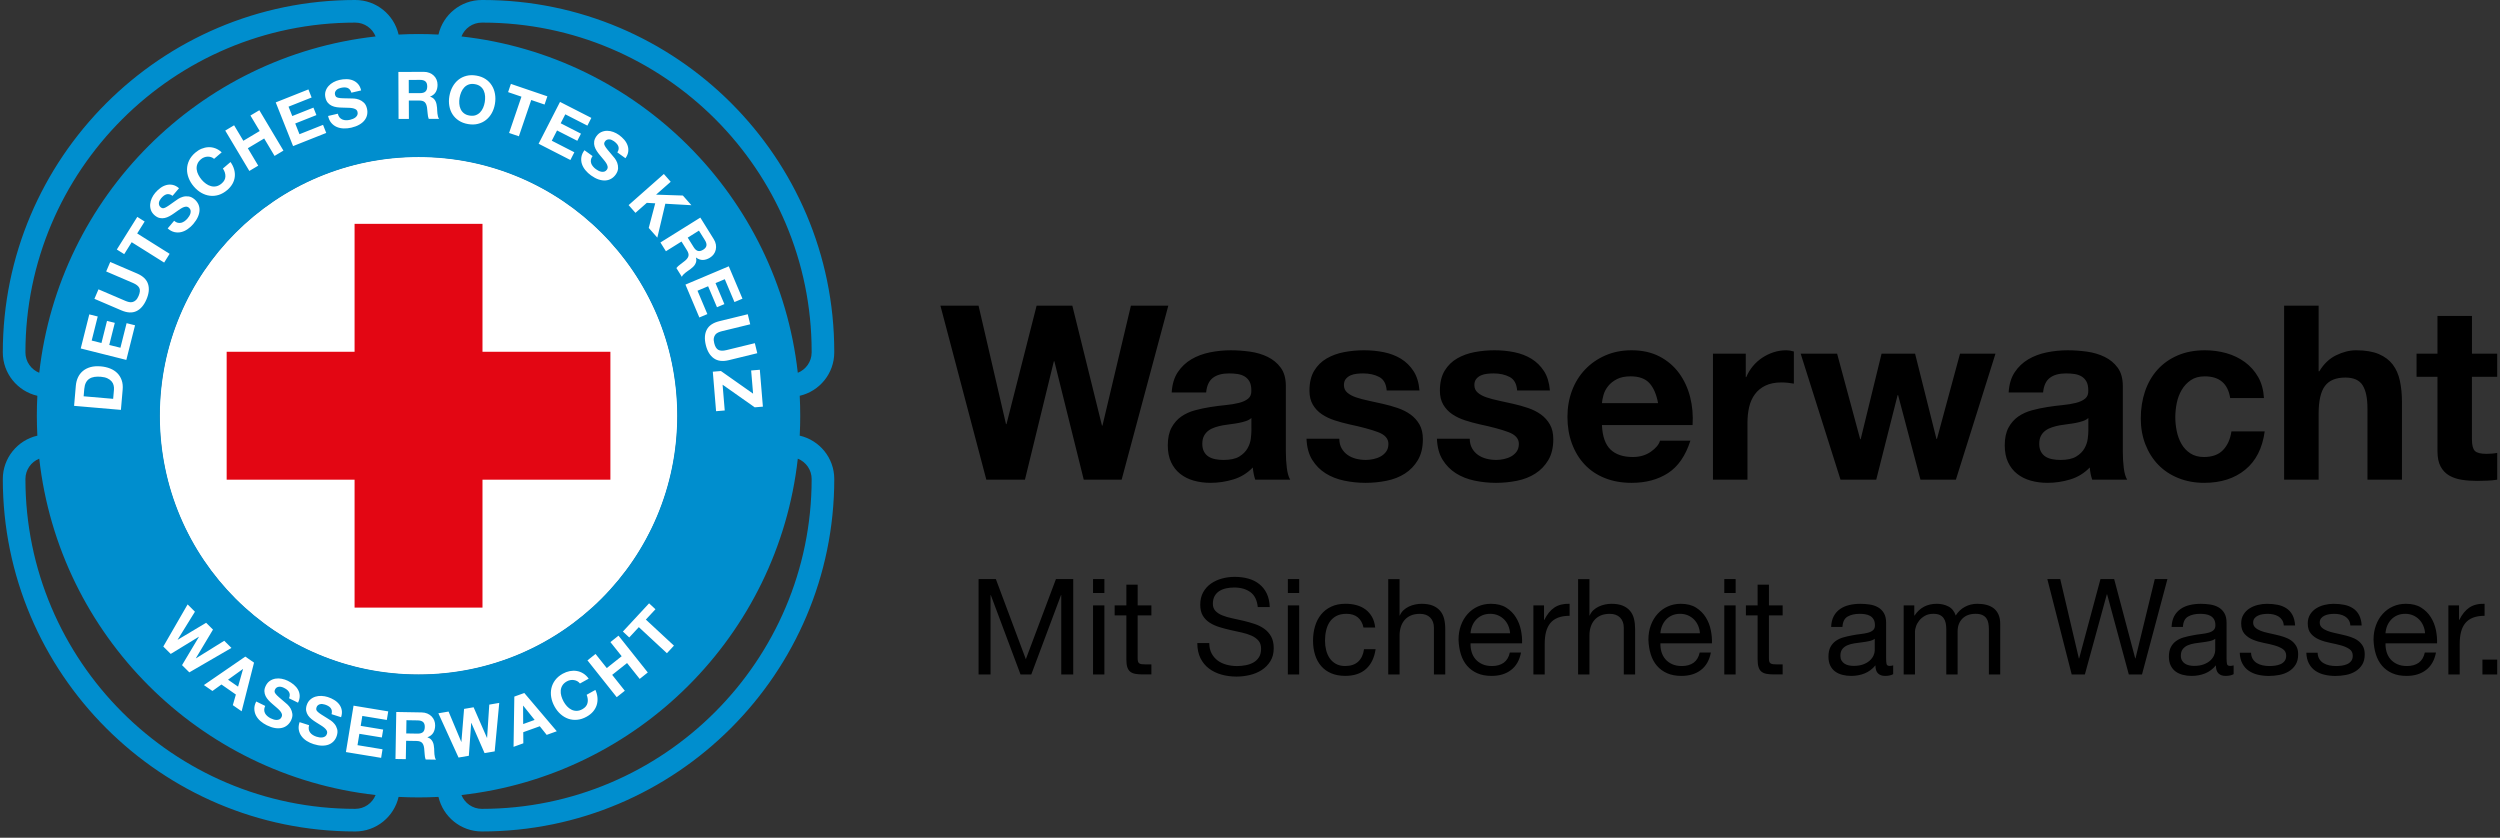
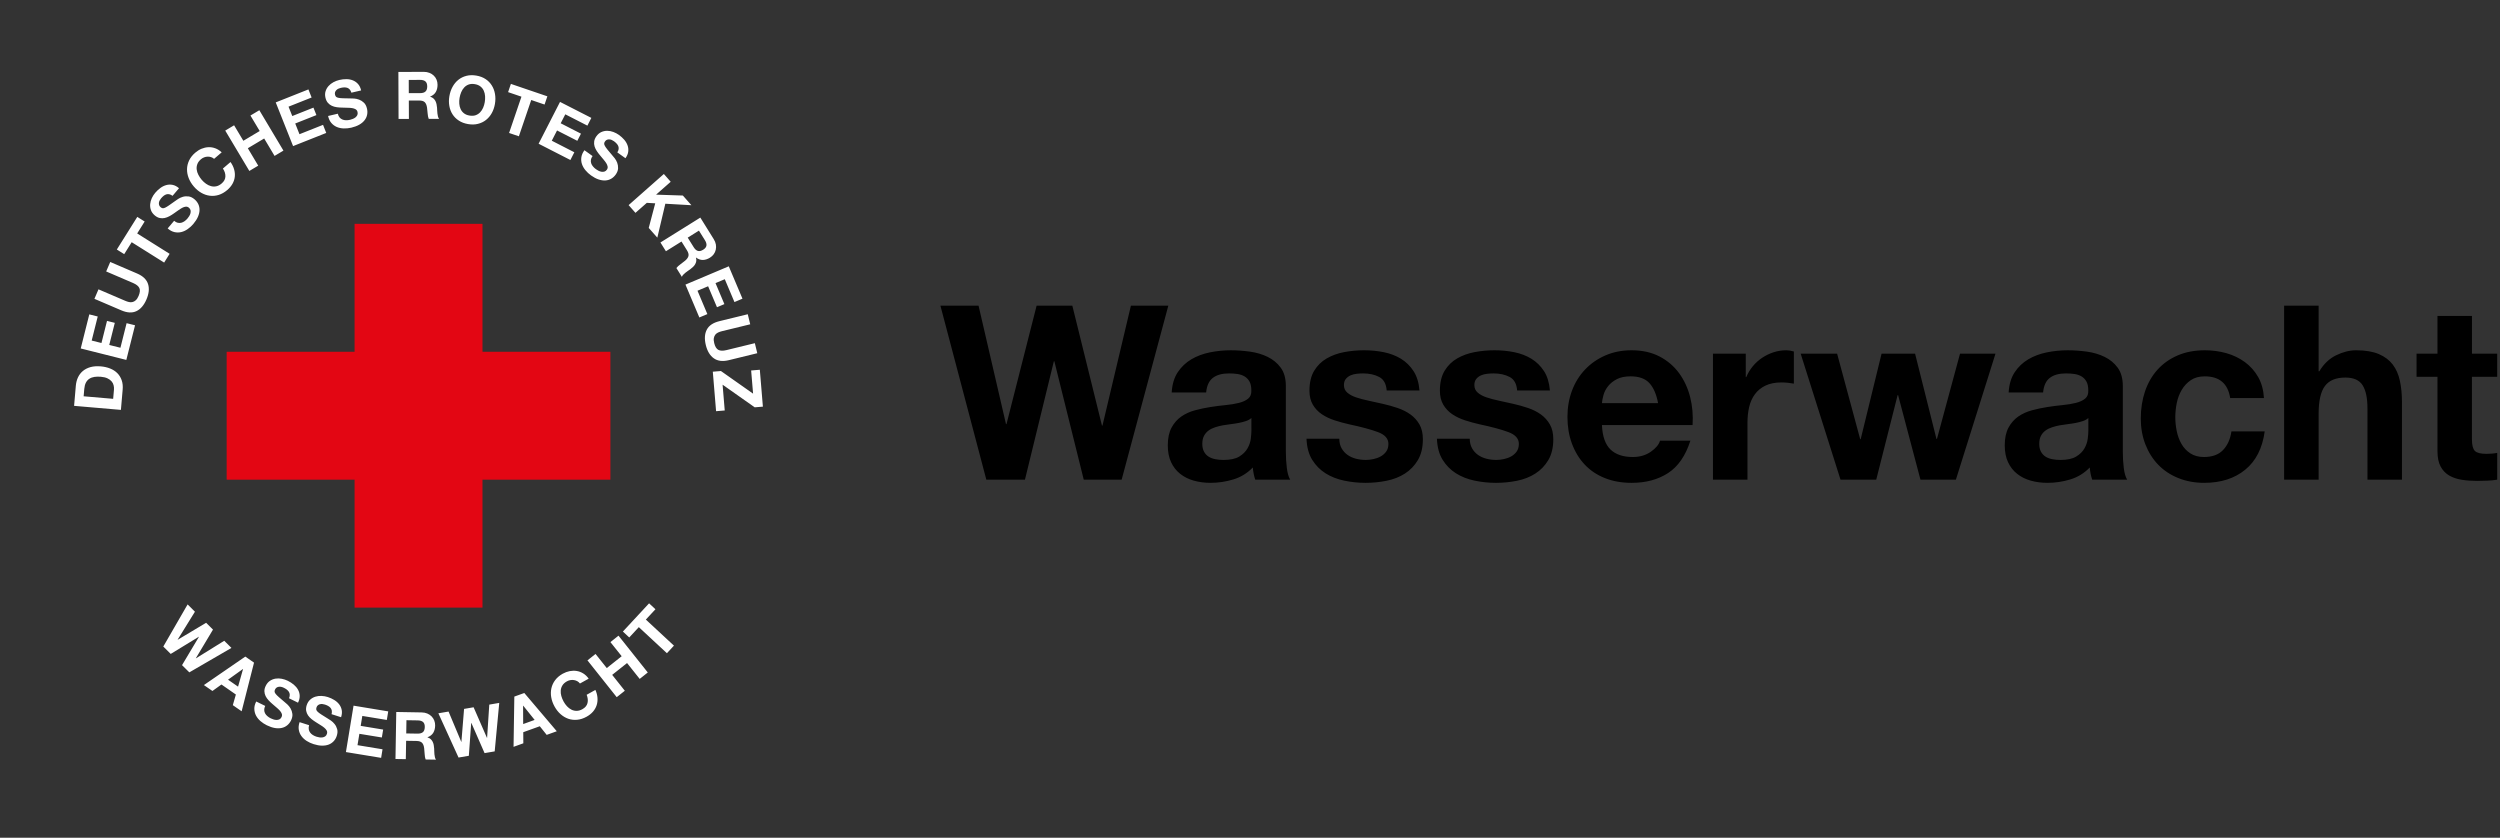
<svg xmlns="http://www.w3.org/2000/svg" version="1.0" id="Ebene_1" x="0px" y="0px" width="188px" height="63px" viewBox="0 0 188 63" enable-background="new 0 0 188 63" xml:space="preserve">
  <rect x="0" y="0" width="188" height="63" fill="#333333" stroke="none" />
  <g>
-     <path fill="#FFFFFF" d="M31.474,50.742c-10.758,0-19.479-8.721-19.479-19.479c0-10.759,8.721-19.479,19.479-19.479   c10.759,0,19.479,8.721,19.479,19.479C50.953,42.021,42.232,50.742,31.474,50.742" />
-     <path d="M187.789,50.718h-1.111v-1.115h1.111V50.718z M184.919,45.525v1.095h0.02c0.205-0.421,0.46-0.732,0.761-0.934   c0.3-0.201,0.68-0.295,1.141-0.281v0.903c-0.34,0-0.63,0.047-0.871,0.141c-0.24,0.094-0.434,0.23-0.58,0.412   c-0.146,0.181-0.255,0.4-0.32,0.658c-0.067,0.257-0.1,0.554-0.1,0.888v2.311h-0.853v-5.193H184.919z M182.229,47.052   c-0.076-0.181-0.18-0.336-0.311-0.467c-0.129-0.131-0.283-0.235-0.461-0.312c-0.177-0.076-0.371-0.114-0.586-0.114   c-0.22,0-0.419,0.038-0.595,0.114c-0.178,0.077-0.329,0.183-0.455,0.316c-0.127,0.135-0.228,0.29-0.302,0.468   c-0.072,0.176-0.116,0.366-0.13,0.567h2.975C182.353,47.424,182.307,47.233,182.229,47.052 M182.434,50.386   c-0.387,0.296-0.874,0.442-1.46,0.442c-0.414,0-0.773-0.067-1.077-0.201c-0.304-0.134-0.559-0.322-0.766-0.562   c-0.207-0.242-0.362-0.529-0.467-0.864c-0.104-0.335-0.161-0.7-0.174-1.095c0-0.395,0.06-0.756,0.181-1.084   c0.119-0.328,0.288-0.613,0.505-0.854c0.217-0.241,0.474-0.429,0.771-0.562c0.297-0.135,0.623-0.201,0.977-0.201   c0.461,0,0.843,0.095,1.147,0.286c0.303,0.191,0.547,0.434,0.729,0.728c0.184,0.295,0.311,0.617,0.382,0.965   c0.068,0.347,0.098,0.679,0.085,0.993h-3.876c-0.007,0.229,0.021,0.444,0.08,0.647c0.061,0.205,0.156,0.386,0.29,0.543   c0.134,0.158,0.305,0.283,0.511,0.377c0.208,0.094,0.451,0.141,0.731,0.141c0.36,0,0.656-0.084,0.888-0.25   c0.229-0.168,0.381-0.423,0.455-0.765h0.84C183.071,49.654,182.822,50.092,182.434,50.386 M174.414,49.558   c0.081,0.13,0.186,0.235,0.315,0.311c0.131,0.078,0.277,0.133,0.44,0.167c0.164,0.033,0.333,0.05,0.506,0.05   c0.134,0,0.273-0.01,0.422-0.03c0.146-0.02,0.281-0.057,0.404-0.11c0.124-0.054,0.225-0.132,0.306-0.236   c0.081-0.104,0.12-0.236,0.12-0.397c0-0.222-0.084-0.388-0.25-0.502c-0.166-0.115-0.375-0.206-0.625-0.277   c-0.251-0.07-0.523-0.133-0.816-0.19c-0.295-0.057-0.565-0.137-0.816-0.242c-0.25-0.102-0.459-0.248-0.626-0.437   c-0.167-0.187-0.251-0.447-0.251-0.783c0-0.261,0.059-0.485,0.176-0.672c0.116-0.188,0.267-0.34,0.451-0.457   c0.183-0.117,0.39-0.204,0.62-0.261c0.23-0.058,0.459-0.085,0.687-0.085c0.293,0,0.563,0.024,0.811,0.075   c0.247,0.049,0.466,0.138,0.656,0.262c0.189,0.123,0.342,0.291,0.455,0.501s0.181,0.473,0.199,0.789h-0.85   c-0.014-0.168-0.057-0.307-0.13-0.417c-0.074-0.11-0.168-0.2-0.281-0.266c-0.114-0.067-0.238-0.116-0.375-0.146   c-0.137-0.03-0.275-0.044-0.416-0.044c-0.127,0-0.255,0.009-0.385,0.029c-0.131,0.02-0.249,0.055-0.356,0.106   c-0.107,0.05-0.193,0.117-0.26,0.201c-0.067,0.084-0.1,0.192-0.1,0.327c0,0.146,0.051,0.269,0.154,0.366   c0.104,0.098,0.236,0.178,0.396,0.241c0.159,0.064,0.34,0.118,0.539,0.161c0.202,0.044,0.401,0.089,0.603,0.136   c0.213,0.047,0.422,0.103,0.625,0.17c0.204,0.067,0.383,0.156,0.54,0.266c0.157,0.112,0.284,0.25,0.382,0.417   c0.096,0.167,0.144,0.375,0.144,0.623c0,0.314-0.064,0.576-0.194,0.783c-0.131,0.208-0.301,0.375-0.511,0.502   c-0.211,0.128-0.447,0.217-0.71,0.267c-0.265,0.05-0.526,0.075-0.787,0.075c-0.287,0-0.562-0.03-0.821-0.091   c-0.26-0.061-0.489-0.159-0.69-0.296c-0.201-0.137-0.36-0.318-0.48-0.542c-0.121-0.225-0.187-0.497-0.199-0.818h0.85   C174.29,49.268,174.335,49.427,174.414,49.558 M169.408,49.558c0.081,0.13,0.186,0.235,0.315,0.311   c0.131,0.078,0.277,0.133,0.44,0.167c0.164,0.033,0.333,0.05,0.507,0.05c0.132,0,0.272-0.01,0.42-0.03   c0.146-0.02,0.282-0.057,0.404-0.11c0.124-0.054,0.226-0.132,0.307-0.236c0.079-0.104,0.12-0.236,0.12-0.397   c0-0.222-0.084-0.388-0.251-0.502c-0.167-0.115-0.376-0.206-0.626-0.277c-0.251-0.07-0.521-0.133-0.816-0.19   c-0.293-0.057-0.565-0.137-0.814-0.242c-0.25-0.102-0.46-0.248-0.626-0.437c-0.167-0.187-0.251-0.447-0.251-0.783   c0-0.261,0.058-0.485,0.176-0.672c0.116-0.188,0.267-0.34,0.451-0.457c0.183-0.117,0.39-0.204,0.62-0.261   c0.229-0.058,0.459-0.085,0.685-0.085c0.296,0,0.564,0.024,0.812,0.075c0.247,0.049,0.465,0.138,0.655,0.262   c0.19,0.123,0.341,0.291,0.455,0.501c0.113,0.211,0.181,0.473,0.2,0.789h-0.851c-0.013-0.168-0.056-0.307-0.131-0.417   c-0.073-0.11-0.167-0.2-0.279-0.266c-0.114-0.067-0.238-0.116-0.375-0.146c-0.138-0.03-0.275-0.044-0.416-0.044   c-0.127,0-0.256,0.009-0.387,0.029c-0.13,0.02-0.247,0.055-0.354,0.106c-0.107,0.05-0.194,0.117-0.26,0.201   c-0.067,0.084-0.101,0.192-0.101,0.327c0,0.146,0.052,0.269,0.155,0.366c0.104,0.098,0.234,0.178,0.396,0.241   c0.159,0.064,0.339,0.118,0.539,0.161c0.2,0.044,0.4,0.089,0.603,0.136c0.212,0.047,0.421,0.103,0.624,0.17   c0.204,0.067,0.384,0.156,0.541,0.266c0.156,0.112,0.283,0.25,0.38,0.417c0.098,0.167,0.146,0.375,0.146,0.623   c0,0.314-0.064,0.576-0.194,0.783c-0.131,0.208-0.3,0.375-0.511,0.502c-0.211,0.128-0.448,0.217-0.712,0.267   c-0.263,0.05-0.524,0.075-0.785,0.075c-0.288,0-0.562-0.03-0.821-0.091c-0.26-0.061-0.49-0.159-0.69-0.296   c-0.201-0.137-0.36-0.318-0.481-0.542c-0.12-0.225-0.187-0.497-0.2-0.818h0.852C169.284,49.268,169.327,49.427,169.408,49.558    M166.585,48.036c-0.107,0.081-0.247,0.14-0.422,0.176c-0.172,0.037-0.354,0.067-0.544,0.09c-0.191,0.023-0.384,0.049-0.576,0.079   c-0.193,0.03-0.367,0.079-0.521,0.146c-0.155,0.066-0.278,0.161-0.376,0.284c-0.098,0.123-0.146,0.292-0.146,0.504   c0,0.14,0.029,0.258,0.087,0.355c0.057,0.097,0.13,0.175,0.22,0.234s0.194,0.104,0.315,0.13c0.12,0.027,0.246,0.04,0.38,0.04   c0.281,0,0.521-0.039,0.722-0.115c0.2-0.077,0.364-0.173,0.491-0.29c0.126-0.117,0.22-0.244,0.28-0.38   c0.06-0.137,0.09-0.266,0.09-0.385V48.036z M167.967,50.698c-0.148,0.086-0.351,0.13-0.611,0.13c-0.22,0-0.396-0.062-0.525-0.186   c-0.131-0.125-0.195-0.327-0.195-0.608c-0.233,0.281-0.505,0.483-0.816,0.608c-0.311,0.124-0.646,0.186-1.006,0.186   c-0.233,0-0.456-0.026-0.666-0.081c-0.211-0.054-0.392-0.137-0.546-0.252c-0.153-0.113-0.274-0.262-0.365-0.446   c-0.09-0.184-0.136-0.407-0.136-0.667c0-0.295,0.051-0.536,0.151-0.724c0.099-0.188,0.231-0.339,0.396-0.456   c0.163-0.117,0.35-0.207,0.561-0.267c0.209-0.06,0.425-0.11,0.646-0.15c0.233-0.047,0.455-0.082,0.665-0.105   c0.212-0.023,0.396-0.058,0.557-0.1c0.16-0.043,0.287-0.107,0.381-0.191c0.093-0.083,0.14-0.205,0.14-0.366   c0-0.187-0.035-0.338-0.105-0.452c-0.069-0.114-0.16-0.201-0.271-0.262c-0.109-0.059-0.233-0.1-0.37-0.12s-0.271-0.029-0.405-0.029   c-0.36,0-0.661,0.068-0.901,0.205c-0.24,0.138-0.37,0.396-0.39,0.778h-0.852c0.013-0.32,0.08-0.592,0.199-0.813   c0.12-0.22,0.281-0.399,0.481-0.537c0.2-0.137,0.429-0.236,0.686-0.295c0.257-0.061,0.532-0.091,0.826-0.091   c0.233,0,0.466,0.017,0.696,0.05s0.439,0.102,0.626,0.205s0.337,0.25,0.449,0.436c0.114,0.188,0.171,0.433,0.171,0.732v2.666   c0,0.201,0.012,0.347,0.035,0.441c0.022,0.094,0.102,0.14,0.236,0.14c0.072,0,0.159-0.013,0.26-0.04V50.698z M160.086,50.718   l-1.631-6.026h-0.021l-1.652,6.026h-0.991l-1.832-7.171h0.971l1.401,5.966h0.021l1.603-5.966h1.03l1.584,5.966h0.019l1.452-5.966   h0.951l-1.912,7.171H160.086z M143.955,45.525v0.763h0.021c0.387-0.588,0.945-0.883,1.673-0.883c0.32,0,0.609,0.066,0.87,0.201   c0.261,0.133,0.445,0.36,0.552,0.682c0.174-0.281,0.401-0.498,0.687-0.652c0.283-0.154,0.595-0.231,0.935-0.231   c0.261,0,0.496,0.028,0.706,0.085c0.21,0.057,0.391,0.146,0.541,0.265c0.15,0.122,0.268,0.277,0.35,0.468   c0.085,0.19,0.126,0.42,0.126,0.687v3.808h-0.852v-3.405c0-0.161-0.013-0.311-0.04-0.452c-0.025-0.141-0.076-0.263-0.149-0.366   c-0.074-0.104-0.176-0.187-0.306-0.246c-0.13-0.061-0.299-0.09-0.507-0.09c-0.42,0-0.749,0.12-0.989,0.36   c-0.24,0.242-0.361,0.563-0.361,0.965v3.234h-0.851v-3.405c0-0.167-0.016-0.322-0.045-0.462c-0.03-0.14-0.082-0.263-0.156-0.366   c-0.072-0.105-0.172-0.184-0.294-0.242c-0.124-0.057-0.282-0.084-0.478-0.084c-0.246,0-0.459,0.049-0.634,0.149   c-0.178,0.101-0.321,0.222-0.432,0.362c-0.109,0.14-0.19,0.286-0.239,0.437c-0.051,0.151-0.076,0.277-0.076,0.377v3.234h-0.851   v-5.193H143.955z M140.982,48.036c-0.107,0.081-0.247,0.14-0.421,0.176c-0.173,0.037-0.355,0.067-0.546,0.09   c-0.189,0.023-0.382,0.049-0.575,0.079c-0.193,0.03-0.367,0.079-0.521,0.146c-0.153,0.066-0.278,0.161-0.377,0.284   c-0.096,0.123-0.144,0.292-0.144,0.504c0,0.14,0.027,0.258,0.085,0.355c0.056,0.097,0.13,0.175,0.221,0.234   c0.089,0.06,0.194,0.104,0.315,0.13c0.119,0.027,0.247,0.04,0.38,0.04c0.28,0,0.521-0.039,0.721-0.115   c0.2-0.077,0.364-0.173,0.49-0.29c0.127-0.117,0.221-0.244,0.281-0.38c0.061-0.137,0.09-0.266,0.09-0.385V48.036z M142.365,50.698   c-0.148,0.086-0.352,0.13-0.612,0.13c-0.221,0-0.395-0.062-0.525-0.186c-0.131-0.125-0.195-0.327-0.195-0.608   c-0.234,0.281-0.505,0.483-0.815,0.608c-0.311,0.124-0.646,0.186-1.007,0.186c-0.233,0-0.455-0.026-0.667-0.081   c-0.209-0.054-0.391-0.137-0.544-0.252c-0.154-0.113-0.275-0.262-0.366-0.446c-0.09-0.184-0.134-0.407-0.134-0.667   c0-0.295,0.049-0.536,0.149-0.724c0.1-0.188,0.231-0.339,0.395-0.456c0.164-0.117,0.351-0.207,0.562-0.267   c0.209-0.06,0.426-0.11,0.646-0.15c0.233-0.047,0.455-0.082,0.666-0.105c0.211-0.023,0.396-0.058,0.556-0.1   c0.16-0.043,0.287-0.107,0.381-0.191c0.094-0.083,0.14-0.205,0.14-0.366c0-0.187-0.035-0.338-0.105-0.452   c-0.069-0.114-0.16-0.201-0.27-0.262c-0.11-0.059-0.234-0.1-0.371-0.12c-0.136-0.02-0.271-0.029-0.405-0.029   c-0.36,0-0.661,0.068-0.901,0.205c-0.24,0.138-0.37,0.396-0.391,0.778h-0.851c0.013-0.32,0.08-0.592,0.2-0.813   c0.12-0.22,0.279-0.399,0.481-0.537c0.199-0.137,0.428-0.236,0.685-0.295c0.257-0.061,0.532-0.091,0.826-0.091   c0.233,0,0.467,0.017,0.696,0.05c0.23,0.033,0.438,0.102,0.626,0.205c0.187,0.104,0.337,0.25,0.449,0.436   c0.114,0.188,0.172,0.433,0.172,0.732v2.666c0,0.201,0.011,0.347,0.034,0.441s0.103,0.14,0.236,0.14   c0.071,0,0.159-0.013,0.261-0.04V50.698z M134.055,45.525v0.753h-1.032v3.224c0,0.101,0.008,0.181,0.024,0.241   c0.017,0.061,0.049,0.108,0.096,0.141s0.111,0.055,0.195,0.065c0.083,0.01,0.19,0.015,0.325,0.015h0.392v0.753h-0.651   c-0.221,0-0.409-0.015-0.566-0.045c-0.157-0.03-0.284-0.086-0.38-0.166c-0.097-0.08-0.169-0.194-0.216-0.342   s-0.069-0.342-0.069-0.582v-3.305h-0.881v-0.753h0.881v-1.557h0.851v1.557H134.055z M130.52,50.718h-0.853v-5.193h0.853V50.718z    M129.667,43.547h0.853v1.045h-0.853V43.547z M127.701,47.052c-0.077-0.181-0.182-0.336-0.311-0.467   c-0.131-0.131-0.284-0.235-0.46-0.312c-0.178-0.076-0.373-0.114-0.586-0.114c-0.221,0-0.419,0.038-0.597,0.114   c-0.177,0.077-0.328,0.183-0.455,0.316c-0.128,0.135-0.228,0.29-0.3,0.468c-0.074,0.176-0.117,0.366-0.131,0.567h2.973   C127.822,47.424,127.777,47.233,127.701,47.052 M127.906,50.386c-0.387,0.296-0.874,0.442-1.463,0.442   c-0.413,0-0.771-0.067-1.075-0.201c-0.304-0.134-0.561-0.322-0.766-0.562c-0.208-0.242-0.363-0.529-0.466-0.864   c-0.104-0.335-0.162-0.7-0.176-1.095c0-0.395,0.06-0.756,0.18-1.084c0.121-0.328,0.289-0.613,0.507-0.854   c0.217-0.241,0.473-0.429,0.771-0.562c0.296-0.135,0.621-0.201,0.976-0.201c0.461,0,0.842,0.095,1.146,0.286   c0.305,0.191,0.549,0.434,0.731,0.728c0.185,0.295,0.312,0.617,0.38,0.965c0.071,0.347,0.099,0.679,0.086,0.993h-3.875   c-0.006,0.229,0.02,0.444,0.079,0.647c0.062,0.205,0.158,0.386,0.292,0.543c0.134,0.158,0.303,0.283,0.511,0.377   c0.205,0.094,0.45,0.141,0.729,0.141c0.361,0,0.656-0.084,0.887-0.25c0.23-0.168,0.382-0.423,0.456-0.765h0.841   C128.544,49.654,128.293,50.092,127.906,50.386 M119.526,43.547v2.742h0.019c0.066-0.161,0.16-0.296,0.28-0.406   c0.121-0.111,0.257-0.201,0.406-0.271c0.149-0.07,0.307-0.123,0.471-0.156s0.322-0.05,0.476-0.05c0.341,0,0.624,0.046,0.852,0.14   c0.226,0.094,0.41,0.225,0.55,0.392c0.141,0.167,0.238,0.367,0.296,0.598c0.057,0.232,0.085,0.487,0.085,0.769v3.415h-0.852v-3.515   c0-0.322-0.094-0.576-0.279-0.764c-0.187-0.187-0.445-0.28-0.771-0.28c-0.261,0-0.485,0.04-0.677,0.12   c-0.189,0.081-0.348,0.194-0.475,0.341s-0.222,0.32-0.285,0.517c-0.064,0.199-0.095,0.414-0.095,0.648v2.933h-0.853v-7.171H119.526   z M116.11,45.525v1.095h0.021c0.207-0.421,0.461-0.732,0.761-0.934c0.302-0.201,0.682-0.295,1.142-0.281v0.903   c-0.339,0-0.631,0.047-0.871,0.141c-0.239,0.094-0.434,0.23-0.581,0.412c-0.146,0.181-0.253,0.4-0.32,0.658   c-0.066,0.257-0.1,0.554-0.1,0.888v2.311h-0.851v-5.193H116.11z M113.424,47.052c-0.078-0.181-0.182-0.336-0.312-0.467   c-0.131-0.131-0.283-0.235-0.46-0.312c-0.178-0.076-0.373-0.114-0.587-0.114c-0.22,0-0.418,0.038-0.596,0.114   c-0.177,0.077-0.328,0.183-0.456,0.316c-0.126,0.135-0.227,0.29-0.299,0.468c-0.074,0.176-0.117,0.366-0.131,0.567h2.975   C113.544,47.424,113.499,47.233,113.424,47.052 M113.628,50.386c-0.387,0.296-0.874,0.442-1.463,0.442   c-0.413,0-0.771-0.067-1.075-0.201c-0.304-0.134-0.56-0.322-0.766-0.562c-0.207-0.242-0.363-0.529-0.466-0.864   c-0.104-0.335-0.161-0.7-0.176-1.095c0-0.395,0.061-0.756,0.18-1.084c0.121-0.328,0.29-0.613,0.507-0.854   c0.217-0.241,0.474-0.429,0.771-0.562c0.297-0.135,0.622-0.201,0.976-0.201c0.46,0,0.843,0.095,1.146,0.286   c0.305,0.191,0.549,0.434,0.731,0.728c0.184,0.295,0.311,0.617,0.38,0.965c0.071,0.347,0.1,0.679,0.086,0.993h-3.875   c-0.006,0.229,0.02,0.444,0.08,0.647c0.061,0.205,0.157,0.386,0.291,0.543c0.134,0.158,0.304,0.283,0.511,0.377   c0.206,0.094,0.45,0.141,0.729,0.141c0.361,0,0.656-0.084,0.887-0.25c0.23-0.168,0.383-0.423,0.455-0.765h0.843   C114.266,49.654,114.016,50.092,113.628,50.386 M105.248,43.547v2.742h0.019c0.067-0.161,0.161-0.296,0.28-0.406   c0.121-0.111,0.257-0.201,0.406-0.271c0.15-0.07,0.307-0.123,0.471-0.156s0.321-0.05,0.476-0.05c0.34,0,0.624,0.046,0.852,0.14   c0.226,0.094,0.41,0.225,0.55,0.392c0.141,0.167,0.239,0.367,0.297,0.598c0.056,0.232,0.085,0.487,0.085,0.769v3.415h-0.853v-3.515   c0-0.322-0.094-0.576-0.279-0.764c-0.188-0.187-0.445-0.28-0.771-0.28c-0.26,0-0.484,0.04-0.676,0.12   c-0.19,0.081-0.349,0.194-0.476,0.341s-0.222,0.32-0.285,0.517c-0.063,0.199-0.095,0.414-0.095,0.648v2.933h-0.853v-7.171H105.248z    M102.113,46.43c-0.213-0.181-0.501-0.271-0.86-0.271c-0.308,0-0.564,0.056-0.772,0.169c-0.205,0.115-0.371,0.265-0.495,0.452   c-0.123,0.188-0.211,0.403-0.264,0.647c-0.056,0.245-0.081,0.498-0.081,0.759c0,0.241,0.028,0.476,0.085,0.703   c0.056,0.228,0.146,0.431,0.265,0.608c0.121,0.177,0.278,0.319,0.471,0.426c0.194,0.108,0.425,0.161,0.691,0.161   c0.42,0,0.749-0.11,0.986-0.332c0.236-0.221,0.381-0.532,0.436-0.934h0.871c-0.094,0.642-0.332,1.138-0.716,1.485   c-0.384,0.348-0.907,0.523-1.567,0.523c-0.394,0-0.743-0.064-1.047-0.191c-0.303-0.127-0.557-0.308-0.76-0.543   c-0.205-0.233-0.358-0.514-0.46-0.838c-0.104-0.326-0.156-0.682-0.156-1.07s0.05-0.751,0.15-1.089s0.251-0.633,0.455-0.884   c0.204-0.251,0.458-0.449,0.767-0.592c0.307-0.145,0.663-0.216,1.07-0.216c0.294,0,0.57,0.035,0.826,0.105   c0.258,0.07,0.484,0.179,0.681,0.326c0.197,0.147,0.359,0.333,0.487,0.558c0.126,0.224,0.205,0.49,0.238,0.798h-0.88   C102.467,46.864,102.326,46.611,102.113,46.43 M97.698,50.718h-0.852v-5.193h0.852V50.718z M96.847,43.547h0.852v1.045h-0.852   V43.547z M94.028,44.527c-0.317-0.23-0.723-0.346-1.218-0.346c-0.199,0-0.396,0.019-0.59,0.059   c-0.193,0.041-0.366,0.107-0.516,0.201c-0.15,0.095-0.271,0.219-0.361,0.377c-0.089,0.157-0.135,0.354-0.135,0.588   c0,0.221,0.066,0.399,0.196,0.537c0.13,0.137,0.303,0.25,0.521,0.336c0.217,0.087,0.462,0.159,0.735,0.216   c0.273,0.057,0.553,0.118,0.836,0.185c0.283,0.067,0.562,0.146,0.836,0.236s0.521,0.213,0.736,0.367   c0.217,0.153,0.392,0.348,0.521,0.583c0.13,0.233,0.195,0.528,0.195,0.883c0,0.382-0.085,0.708-0.257,0.98   c-0.169,0.271-0.388,0.492-0.654,0.663c-0.269,0.171-0.565,0.295-0.896,0.372c-0.332,0.077-0.66,0.116-0.986,0.116   c-0.401,0-0.78-0.05-1.138-0.15c-0.355-0.101-0.67-0.253-0.94-0.457c-0.271-0.205-0.484-0.466-0.641-0.784   c-0.156-0.317-0.234-0.695-0.234-1.129h0.9c0,0.3,0.059,0.56,0.175,0.778s0.271,0.396,0.46,0.538   c0.192,0.14,0.413,0.244,0.667,0.311c0.253,0.067,0.514,0.101,0.781,0.101c0.213,0,0.429-0.02,0.646-0.061   c0.217-0.04,0.412-0.108,0.586-0.205c0.173-0.097,0.312-0.229,0.42-0.397c0.107-0.168,0.16-0.382,0.16-0.643   c0-0.247-0.064-0.448-0.195-0.602c-0.13-0.154-0.304-0.279-0.521-0.377c-0.217-0.097-0.462-0.175-0.735-0.236   c-0.273-0.06-0.553-0.121-0.837-0.185c-0.283-0.064-0.562-0.137-0.836-0.221c-0.274-0.083-0.519-0.194-0.736-0.332   c-0.216-0.137-0.39-0.314-0.521-0.532c-0.13-0.218-0.194-0.491-0.194-0.819c0-0.362,0.073-0.674,0.22-0.939   c0.147-0.264,0.342-0.482,0.586-0.652c0.243-0.171,0.521-0.298,0.831-0.382s0.629-0.125,0.956-0.125   c0.366,0,0.707,0.043,1.021,0.131c0.313,0.086,0.589,0.224,0.826,0.412c0.235,0.187,0.423,0.423,0.561,0.708   c0.136,0.285,0.212,0.624,0.225,1.019h-0.9C94.531,45.131,94.346,44.757,94.028,44.527 M86.585,45.525v0.753h-1.033v3.224   c0,0.101,0.009,0.181,0.025,0.241c0.017,0.061,0.049,0.108,0.095,0.141c0.048,0.033,0.112,0.055,0.195,0.065   c0.084,0.01,0.191,0.015,0.326,0.015h0.392v0.753h-0.651c-0.221,0-0.409-0.015-0.567-0.045c-0.156-0.03-0.283-0.086-0.379-0.166   c-0.097-0.08-0.169-0.194-0.217-0.342c-0.046-0.147-0.068-0.342-0.068-0.582v-3.305h-0.881v-0.753h0.881v-1.557h0.85v1.557H86.585z    M83.05,50.718h-0.853v-5.193h0.853V50.718z M82.197,43.547h0.853v1.045h-0.853V43.547z M74.889,43.547l2.254,6.026l2.264-6.026   h1.301v7.171h-0.901v-5.966h-0.02l-2.233,5.966h-0.811l-2.233-5.966h-0.021v5.966h-0.9v-7.171H74.889z" />
    <path d="M187.789,26.598v1.74h-1.9v4.692c0,0.44,0.074,0.733,0.221,0.879c0.145,0.147,0.437,0.221,0.876,0.221   c0.146,0,0.286-0.006,0.42-0.019c0.134-0.012,0.262-0.029,0.384-0.055v2.016c-0.219,0.037-0.463,0.061-0.73,0.073   c-0.268,0.012-0.529,0.019-0.786,0.019c-0.4,0-0.783-0.028-1.141-0.083c-0.359-0.056-0.676-0.162-0.951-0.32   c-0.273-0.159-0.489-0.385-0.648-0.679c-0.158-0.293-0.236-0.678-0.236-1.154v-5.59h-1.573v-1.74h1.573v-2.841h2.593v2.841H187.789   z M174.361,22.988v4.929h0.054c0.33-0.549,0.75-0.95,1.262-1.2c0.512-0.25,1.011-0.376,1.498-0.376   c0.694,0,1.264,0.095,1.709,0.284c0.444,0.19,0.794,0.453,1.05,0.788c0.256,0.336,0.436,0.745,0.539,1.227   c0.103,0.483,0.155,1.017,0.155,1.604v5.827h-2.595V30.72c0-0.781-0.121-1.365-0.365-1.75c-0.243-0.385-0.675-0.578-1.297-0.578   c-0.706,0-1.219,0.21-1.534,0.632c-0.317,0.421-0.476,1.115-0.476,2.08v4.966h-2.595V22.988H174.361z M165.794,28.302   c-0.415,0-0.762,0.095-1.042,0.284c-0.281,0.19-0.509,0.434-0.686,0.732c-0.177,0.3-0.301,0.63-0.374,0.99   c-0.072,0.36-0.11,0.718-0.11,1.072c0,0.343,0.038,0.69,0.11,1.044c0.073,0.355,0.191,0.676,0.356,0.963   c0.164,0.287,0.386,0.521,0.666,0.706c0.279,0.183,0.622,0.274,1.023,0.274c0.621,0,1.101-0.174,1.434-0.522   c0.335-0.348,0.547-0.815,0.632-1.402h2.502c-0.171,1.258-0.657,2.218-1.462,2.878c-0.804,0.659-1.833,0.989-3.087,0.989   c-0.706,0-1.354-0.119-1.946-0.358c-0.59-0.238-1.093-0.571-1.507-0.999c-0.414-0.427-0.737-0.938-0.968-1.53   c-0.231-0.592-0.348-1.243-0.348-1.951c0-0.733,0.107-1.415,0.319-2.043c0.214-0.628,0.528-1.173,0.941-1.631   c0.414-0.458,0.92-0.815,1.517-1.072c0.597-0.256,1.278-0.385,2.045-0.385c0.561,0,1.1,0.074,1.617,0.219   c0.519,0.148,0.981,0.371,1.39,0.67c0.406,0.299,0.739,0.671,0.995,1.118s0.402,0.974,0.439,1.585h-2.541   C167.541,28.846,166.902,28.302,165.794,28.302 M157.042,31.435c-0.109,0.099-0.246,0.175-0.412,0.229   c-0.163,0.056-0.34,0.101-0.528,0.138c-0.188,0.037-0.388,0.068-0.594,0.092c-0.208,0.024-0.414,0.054-0.622,0.091   c-0.194,0.037-0.386,0.085-0.574,0.147c-0.189,0.061-0.354,0.144-0.494,0.248c-0.141,0.103-0.253,0.235-0.338,0.394   c-0.086,0.159-0.128,0.36-0.128,0.604c0,0.233,0.042,0.428,0.128,0.587c0.085,0.159,0.2,0.285,0.347,0.376   c0.146,0.092,0.317,0.156,0.512,0.192c0.195,0.038,0.396,0.055,0.604,0.055c0.512,0,0.907-0.085,1.187-0.255   c0.281-0.172,0.487-0.376,0.622-0.615c0.133-0.238,0.216-0.479,0.246-0.725c0.03-0.244,0.046-0.439,0.046-0.585V31.435z    M151.05,29.512c0.037-0.611,0.188-1.119,0.457-1.522c0.268-0.403,0.608-0.726,1.022-0.971c0.414-0.243,0.88-0.417,1.398-0.522   c0.518-0.104,1.037-0.156,1.562-0.156c0.476,0,0.956,0.034,1.443,0.101s0.931,0.199,1.334,0.394   c0.401,0.195,0.73,0.468,0.985,0.815c0.256,0.349,0.385,0.81,0.385,1.384v4.929c0,0.428,0.023,0.837,0.072,1.229   c0.049,0.391,0.134,0.684,0.256,0.879h-2.63c-0.049-0.146-0.089-0.295-0.12-0.449c-0.03-0.152-0.052-0.309-0.063-0.468   c-0.413,0.428-0.901,0.727-1.462,0.898c-0.56,0.17-1.133,0.257-1.717,0.257c-0.45,0-0.871-0.056-1.261-0.166   c-0.389-0.109-0.73-0.28-1.023-0.513c-0.293-0.231-0.521-0.525-0.685-0.879c-0.165-0.354-0.246-0.776-0.246-1.265   c0-0.537,0.094-0.98,0.282-1.328c0.188-0.349,0.433-0.626,0.731-0.834c0.299-0.208,0.64-0.364,1.023-0.468   c0.382-0.104,0.77-0.187,1.16-0.247c0.39-0.062,0.773-0.11,1.15-0.147c0.377-0.036,0.713-0.092,1.005-0.166   c0.292-0.073,0.523-0.18,0.694-0.321c0.17-0.14,0.25-0.344,0.237-0.613c0-0.281-0.046-0.504-0.137-0.669   c-0.092-0.165-0.214-0.292-0.366-0.385c-0.152-0.091-0.329-0.152-0.529-0.183c-0.2-0.03-0.417-0.045-0.648-0.045   c-0.512,0-0.913,0.108-1.205,0.33c-0.293,0.219-0.464,0.586-0.513,1.1H151.05z M144.419,36.071l-1.682-6.359h-0.036l-1.608,6.359   h-2.686l-2.996-9.474h2.74l1.736,6.432h0.036l1.57-6.432h2.521l1.608,6.413h0.036l1.735-6.413h2.667l-2.978,9.474H144.419z    M131.282,26.598v1.759h0.037c0.121-0.293,0.286-0.564,0.492-0.815c0.207-0.25,0.445-0.464,0.713-0.642   c0.269-0.178,0.554-0.314,0.858-0.413c0.304-0.097,0.622-0.146,0.95-0.146c0.17,0,0.36,0.031,0.566,0.091v2.418   c-0.121-0.023-0.268-0.045-0.438-0.064c-0.171-0.018-0.335-0.027-0.493-0.027c-0.475,0-0.878,0.081-1.206,0.239   c-0.328,0.158-0.594,0.375-0.794,0.65c-0.202,0.274-0.346,0.596-0.431,0.963c-0.084,0.366-0.127,0.763-0.127,1.19v4.27h-2.595   v-9.474H131.282z M124.039,28.814c-0.312-0.342-0.783-0.513-1.417-0.513c-0.414,0-0.758,0.07-1.031,0.21   c-0.274,0.142-0.493,0.315-0.658,0.523c-0.165,0.207-0.281,0.428-0.347,0.66c-0.066,0.231-0.106,0.44-0.12,0.623h4.222   C124.565,29.657,124.349,29.156,124.039,28.814 M121.106,33.8c0.39,0.378,0.949,0.567,1.681,0.567c0.523,0,0.974-0.131,1.352-0.394   c0.378-0.263,0.61-0.541,0.694-0.833h2.284c-0.365,1.136-0.927,1.948-1.681,2.436c-0.756,0.49-1.669,0.734-2.741,0.734   c-0.743,0-1.413-0.119-2.01-0.358c-0.597-0.238-1.103-0.577-1.516-1.017c-0.415-0.44-0.734-0.965-0.96-1.576   c-0.226-0.611-0.337-1.283-0.337-2.016c0-0.708,0.115-1.368,0.346-1.979c0.232-0.611,0.561-1.139,0.987-1.584   c0.426-0.447,0.935-0.798,1.525-1.055c0.591-0.256,1.245-0.385,1.964-0.385c0.804,0,1.505,0.156,2.102,0.467   s1.087,0.73,1.472,1.255c0.382,0.525,0.66,1.124,0.83,1.795c0.17,0.673,0.231,1.375,0.184,2.108h-6.816   C120.503,32.809,120.716,33.42,121.106,33.8 M110.702,33.717c0.115,0.202,0.265,0.366,0.447,0.494   c0.184,0.129,0.393,0.224,0.631,0.285c0.237,0.06,0.484,0.091,0.74,0.091c0.182,0,0.374-0.021,0.574-0.064   c0.202-0.043,0.384-0.11,0.549-0.202c0.163-0.092,0.301-0.213,0.411-0.366c0.108-0.152,0.164-0.345,0.164-0.578   c0-0.39-0.259-0.684-0.776-0.879s-1.239-0.39-2.165-0.587c-0.377-0.084-0.747-0.186-1.105-0.302   c-0.358-0.116-0.679-0.269-0.959-0.458s-0.505-0.428-0.676-0.715c-0.17-0.286-0.257-0.639-0.257-1.054   c0-0.61,0.12-1.11,0.356-1.502c0.238-0.392,0.552-0.7,0.941-0.925c0.391-0.226,0.827-0.385,1.315-0.477   c0.487-0.091,0.987-0.138,1.498-0.138c0.512,0,1.008,0.049,1.489,0.146c0.481,0.099,0.91,0.263,1.287,0.495   c0.378,0.232,0.691,0.541,0.942,0.925c0.249,0.385,0.397,0.871,0.446,1.457h-2.466c-0.036-0.5-0.225-0.84-0.566-1.017   c-0.341-0.178-0.743-0.265-1.206-0.265c-0.146,0-0.304,0.008-0.474,0.027c-0.172,0.018-0.326,0.057-0.467,0.118   c-0.14,0.062-0.26,0.15-0.356,0.267c-0.097,0.117-0.146,0.271-0.146,0.467c0,0.232,0.085,0.421,0.256,0.568   c0.17,0.146,0.393,0.266,0.666,0.357c0.275,0.092,0.589,0.175,0.94,0.249c0.354,0.073,0.713,0.152,1.079,0.238   c0.377,0.085,0.745,0.19,1.105,0.312c0.358,0.122,0.679,0.284,0.96,0.485c0.278,0.202,0.505,0.453,0.674,0.751   c0.171,0.3,0.256,0.669,0.256,1.109c0,0.623-0.125,1.145-0.373,1.567c-0.251,0.42-0.576,0.76-0.979,1.017   c-0.401,0.256-0.861,0.437-1.378,0.541c-0.52,0.104-1.045,0.156-1.581,0.156c-0.549,0-1.084-0.056-1.608-0.166   c-0.523-0.109-0.989-0.293-1.397-0.549c-0.408-0.257-0.743-0.596-1.005-1.017c-0.263-0.421-0.404-0.95-0.43-1.586h2.467   C110.528,33.275,110.586,33.515,110.702,33.717 M100.891,33.717c0.116,0.202,0.266,0.366,0.448,0.494   c0.183,0.129,0.394,0.224,0.63,0.285c0.237,0.06,0.484,0.091,0.74,0.091c0.184,0,0.375-0.021,0.576-0.064   c0.2-0.043,0.384-0.11,0.547-0.202c0.165-0.092,0.302-0.213,0.411-0.366c0.11-0.152,0.165-0.345,0.165-0.578   c0-0.39-0.259-0.684-0.776-0.879s-1.239-0.39-2.166-0.587c-0.377-0.084-0.745-0.186-1.104-0.302   c-0.36-0.116-0.679-0.269-0.959-0.458s-0.506-0.428-0.676-0.715c-0.171-0.286-0.256-0.639-0.256-1.054   c0-0.61,0.118-1.11,0.356-1.502c0.237-0.392,0.55-0.7,0.94-0.925c0.389-0.226,0.828-0.385,1.316-0.477   c0.485-0.091,0.985-0.138,1.497-0.138s1.008,0.049,1.489,0.146c0.48,0.099,0.909,0.263,1.288,0.495   c0.377,0.232,0.691,0.541,0.94,0.925c0.25,0.385,0.399,0.871,0.448,1.457h-2.467c-0.037-0.5-0.226-0.84-0.566-1.017   c-0.342-0.178-0.743-0.265-1.205-0.265c-0.147,0-0.305,0.008-0.477,0.027c-0.17,0.018-0.326,0.057-0.465,0.118   c-0.14,0.062-0.259,0.15-0.356,0.267c-0.098,0.117-0.146,0.271-0.146,0.467c0,0.232,0.085,0.421,0.256,0.568   c0.172,0.146,0.393,0.266,0.667,0.357c0.273,0.092,0.587,0.175,0.941,0.249c0.353,0.073,0.712,0.152,1.077,0.238   c0.377,0.085,0.745,0.19,1.105,0.312c0.359,0.122,0.679,0.284,0.959,0.485c0.28,0.202,0.505,0.453,0.677,0.751   c0.17,0.3,0.255,0.669,0.255,1.109c0,0.623-0.125,1.145-0.375,1.567c-0.248,0.42-0.575,0.76-0.977,1.017   c-0.401,0.256-0.861,0.437-1.38,0.541c-0.517,0.104-1.045,0.156-1.58,0.156c-0.548,0-1.084-0.056-1.606-0.166   c-0.524-0.109-0.991-0.293-1.399-0.549c-0.408-0.257-0.742-0.596-1.005-1.017c-0.261-0.421-0.404-0.95-0.429-1.586h2.467   C100.718,33.275,100.775,33.515,100.891,33.717 M94.104,31.435c-0.11,0.099-0.248,0.175-0.411,0.229   c-0.165,0.056-0.342,0.101-0.53,0.138c-0.188,0.037-0.387,0.068-0.594,0.092c-0.206,0.024-0.414,0.054-0.621,0.091   c-0.194,0.037-0.387,0.085-0.575,0.147c-0.189,0.061-0.354,0.144-0.493,0.248c-0.14,0.103-0.253,0.235-0.338,0.394   c-0.087,0.159-0.129,0.36-0.129,0.604c0,0.233,0.042,0.428,0.129,0.587c0.085,0.159,0.201,0.285,0.348,0.376   c0.146,0.092,0.316,0.156,0.511,0.192c0.194,0.038,0.396,0.055,0.603,0.055c0.512,0,0.908-0.085,1.188-0.255   c0.279-0.172,0.485-0.376,0.62-0.615c0.134-0.238,0.217-0.479,0.248-0.725c0.028-0.244,0.045-0.439,0.045-0.585V31.435z    M88.111,29.512c0.037-0.611,0.189-1.119,0.457-1.522c0.269-0.403,0.609-0.726,1.023-0.971c0.414-0.243,0.88-0.417,1.397-0.522   c0.518-0.104,1.039-0.156,1.562-0.156c0.475,0,0.956,0.034,1.442,0.101c0.487,0.067,0.932,0.199,1.334,0.394   c0.401,0.195,0.731,0.468,0.986,0.815c0.256,0.349,0.384,0.81,0.384,1.384v4.929c0,0.428,0.024,0.837,0.074,1.229   c0.048,0.391,0.134,0.684,0.254,0.879h-2.63c-0.049-0.146-0.089-0.295-0.118-0.449c-0.03-0.152-0.054-0.309-0.065-0.468   c-0.413,0.428-0.9,0.727-1.461,0.898c-0.561,0.17-1.132,0.257-1.717,0.257c-0.451,0-0.871-0.056-1.261-0.166   c-0.39-0.109-0.731-0.28-1.024-0.513c-0.291-0.231-0.52-0.525-0.685-0.879c-0.164-0.354-0.245-0.776-0.245-1.265   c0-0.537,0.094-0.98,0.282-1.328c0.188-0.349,0.433-0.626,0.73-0.834c0.3-0.208,0.641-0.364,1.023-0.468   c0.384-0.104,0.771-0.187,1.161-0.247c0.389-0.062,0.772-0.11,1.15-0.147c0.377-0.036,0.712-0.092,1.005-0.166   c0.292-0.073,0.523-0.18,0.694-0.321c0.17-0.14,0.249-0.344,0.237-0.613c0-0.281-0.045-0.504-0.137-0.669   c-0.092-0.165-0.215-0.292-0.366-0.385c-0.153-0.091-0.328-0.152-0.53-0.183c-0.2-0.03-0.417-0.045-0.648-0.045   c-0.511,0-0.913,0.108-1.205,0.33c-0.292,0.219-0.463,0.586-0.512,1.1H88.111z M81.498,36.071l-2.211-8.905h-0.036l-2.175,8.905   h-2.904L70.72,22.988h2.867l2.064,8.906h0.037l2.265-8.906h2.687l2.228,9.015h0.038l2.138-9.015h2.813l-3.509,13.083H81.498z" />
    <polygon fill="#E30613" points="45.902,26.453 36.283,26.453 36.283,16.833 26.664,16.833 26.664,26.453 17.045,26.453    17.045,36.072 26.664,36.072 26.664,45.692 36.283,45.692 36.283,36.072 45.902,36.072  " />
-     <path fill="#008ECE" d="M61.036,26.503c0,0.694-0.432,1.288-1.041,1.53C58.509,14.762,47.975,4.228,34.702,2.741   c0.242-0.609,0.836-1.041,1.53-1.041H36.3c13.64,0,24.736,11.097,24.736,24.737V26.503z M61.036,36.022   c0,13.677-11.126,24.804-24.804,24.804c-0.694,0-1.288-0.433-1.53-1.041c13.272-1.487,23.807-12.021,25.293-25.293   C60.604,34.733,61.036,35.328,61.036,36.022 M31.475,50.718c-10.746,0-19.455-8.711-19.455-19.456   c0-10.744,8.709-19.454,19.455-19.454c10.744,0,19.453,8.709,19.453,19.454C50.928,42.007,42.219,50.718,31.475,50.718    M26.714,60.826c-13.675,0-24.802-11.127-24.802-24.804c0-0.694,0.432-1.289,1.04-1.53c1.486,13.272,12.021,23.806,25.293,25.293   C28.002,60.393,27.408,60.826,26.714,60.826 M1.912,26.503C1.912,12.827,13.039,1.7,26.714,1.7c0.694,0,1.288,0.432,1.531,1.041   C14.973,4.228,4.438,14.762,2.952,28.033C2.344,27.792,1.912,27.198,1.912,26.503 M62.736,26.503v-0.066   C62.736,11.859,50.877,0,36.3,0h-0.067c-1.587,0-2.917,1.111-3.26,2.599c-0.496-0.026-0.995-0.04-1.498-0.04   s-1.003,0.014-1.501,0.04C29.634,1.111,28.303,0,26.714,0C12.101,0,0.211,11.889,0.211,26.503c0,1.588,1.112,2.918,2.598,3.26   C2.784,30.26,2.77,30.759,2.77,31.262s0.015,1.003,0.039,1.5c-1.485,0.341-2.598,1.671-2.598,3.26   c0,14.614,11.89,26.504,26.503,26.504c1.589,0,2.92-1.113,3.26-2.599c0.498,0.025,0.998,0.039,1.501,0.039s1.002-0.014,1.498-0.039   c0.343,1.486,1.673,2.599,3.26,2.599c14.615,0,26.504-11.89,26.504-26.504c0-1.589-1.112-2.919-2.598-3.26   c0.025-0.497,0.038-0.997,0.038-1.5s-0.013-1.002-0.038-1.499C61.624,29.422,62.736,28.091,62.736,26.503" />
    <path fill="#FFFFFF" d="M56.632,29.603l-0.146-1.743l0.653-0.054l0.23,2.774l-0.613,0.051l-2.417-1.702l0.161,1.939l-0.651,0.054   l-0.246-2.97l0.611-0.051L56.632,29.603z M53.681,26.947c-0.29-0.204-0.49-0.537-0.603-0.994c-0.113-0.465-0.09-0.853,0.073-1.162   c0.161-0.311,0.476-0.522,0.944-0.638l2.136-0.522l0.186,0.756l-2.138,0.521c-0.092,0.023-0.182,0.053-0.267,0.092   c-0.085,0.038-0.157,0.091-0.214,0.159c-0.056,0.068-0.095,0.153-0.115,0.256c-0.021,0.101-0.014,0.229,0.025,0.384   c0.064,0.269,0.171,0.44,0.316,0.514c0.146,0.073,0.346,0.078,0.603,0.016l2.137-0.522l0.183,0.755l-2.135,0.522   C54.348,27.198,53.971,27.152,53.681,26.947 M55.834,22.461l-0.603,0.254l-0.727-1.719l-0.698,0.294l0.668,1.579l-0.557,0.235   l-0.667-1.578l-0.798,0.337l0.742,1.757l-0.603,0.254l-1.045-2.472l3.258-1.376L55.834,22.461z M52.168,18.593   c0.095,0.151,0.199,0.244,0.313,0.276c0.114,0.034,0.247,0.003,0.398-0.09c0.146-0.091,0.227-0.195,0.245-0.311   c0.02-0.118-0.019-0.251-0.113-0.403l-0.451-0.722l-0.843,0.527L52.168,18.593z M53.671,17.98c0.084,0.134,0.138,0.269,0.163,0.405   c0.022,0.134,0.021,0.265-0.007,0.388c-0.028,0.125-0.078,0.238-0.152,0.341c-0.073,0.103-0.167,0.189-0.284,0.261   c-0.176,0.109-0.352,0.167-0.526,0.174c-0.176,0.005-0.349-0.054-0.521-0.18l-0.008,0.004c0.028,0.096,0.036,0.184,0.023,0.266   c-0.015,0.082-0.041,0.16-0.083,0.232c-0.042,0.074-0.096,0.141-0.163,0.204c-0.065,0.062-0.134,0.12-0.206,0.173   c-0.046,0.032-0.1,0.069-0.163,0.113c-0.062,0.043-0.125,0.089-0.188,0.138c-0.062,0.048-0.119,0.1-0.17,0.153   c-0.051,0.053-0.088,0.108-0.11,0.166l-0.411-0.661c0.072-0.096,0.172-0.188,0.299-0.279c0.126-0.09,0.244-0.182,0.354-0.273   c0.143-0.12,0.228-0.24,0.256-0.358c0.026-0.119-0.01-0.26-0.114-0.425l-0.411-0.66l-1.172,0.731l-0.412-0.659l3-1.872   L53.671,17.98z M50.437,13.669l-1.1,0.969l2.015,0.066l0.642,0.728l-1.961-0.112l-0.602,2.551l-0.646-0.731l0.488-1.85   l-0.633-0.036l-0.854,0.753l-0.514-0.583l2.65-2.34L50.437,13.669z M44.436,12.021c-0.013,0.091-0.006,0.179,0.022,0.262   c0.028,0.083,0.073,0.163,0.138,0.237c0.062,0.076,0.137,0.145,0.22,0.204c0.057,0.04,0.12,0.078,0.19,0.116   c0.071,0.036,0.145,0.062,0.221,0.075c0.075,0.013,0.149,0.01,0.219-0.01c0.072-0.02,0.134-0.066,0.186-0.138   c0.058-0.079,0.076-0.16,0.062-0.243c-0.015-0.085-0.052-0.171-0.108-0.261c-0.058-0.089-0.13-0.183-0.213-0.281   c-0.085-0.097-0.169-0.198-0.253-0.303c-0.088-0.104-0.17-0.212-0.243-0.323c-0.074-0.113-0.129-0.228-0.166-0.348   c-0.036-0.119-0.046-0.243-0.028-0.37c0.017-0.128,0.071-0.258,0.165-0.391c0.105-0.146,0.229-0.252,0.371-0.316   c0.141-0.063,0.288-0.095,0.442-0.094c0.152,0.001,0.308,0.029,0.461,0.087c0.154,0.057,0.295,0.133,0.424,0.224   c0.15,0.108,0.282,0.229,0.396,0.36c0.114,0.133,0.198,0.275,0.251,0.427c0.054,0.152,0.071,0.309,0.05,0.471   c-0.02,0.162-0.091,0.326-0.209,0.493l-0.612-0.439c0.057-0.089,0.089-0.173,0.1-0.251c0.009-0.08,0-0.152-0.028-0.222   c-0.028-0.069-0.07-0.134-0.127-0.193c-0.056-0.061-0.121-0.12-0.2-0.176c-0.051-0.037-0.105-0.067-0.165-0.093   c-0.058-0.026-0.117-0.041-0.18-0.043c-0.061-0.003-0.118,0.005-0.173,0.026c-0.058,0.021-0.107,0.063-0.151,0.125   c-0.041,0.056-0.062,0.109-0.064,0.159c-0.004,0.051,0.015,0.113,0.058,0.188c0.041,0.075,0.107,0.167,0.196,0.277   c0.091,0.109,0.21,0.251,0.356,0.425c0.047,0.049,0.108,0.122,0.183,0.219c0.075,0.096,0.137,0.209,0.187,0.337   c0.049,0.129,0.071,0.27,0.066,0.422c-0.007,0.152-0.066,0.309-0.181,0.47c-0.095,0.132-0.208,0.236-0.341,0.312   c-0.131,0.076-0.276,0.119-0.435,0.128c-0.161,0.009-0.33-0.016-0.512-0.077c-0.183-0.062-0.371-0.162-0.566-0.302   c-0.159-0.114-0.299-0.244-0.419-0.389c-0.121-0.146-0.209-0.3-0.264-0.465c-0.055-0.166-0.069-0.335-0.044-0.513   c0.025-0.176,0.103-0.353,0.232-0.528l0.612,0.439C44.49,11.834,44.449,11.928,44.436,12.021 M44.469,8.866l-0.297,0.582   L42.51,8.597l-0.346,0.674l1.525,0.781l-0.275,0.537L41.89,9.811l-0.396,0.771l1.697,0.869l-0.297,0.582l-2.391-1.224l1.611-3.146   L44.469,8.866z M38.209,6.928l0.21-0.619l2.743,0.934l-0.211,0.619l-1.003-0.342l-0.929,2.729l-0.736-0.25l0.93-2.729L38.209,6.928   z M34.538,7.799c0.01,0.145,0.044,0.278,0.1,0.402c0.056,0.124,0.139,0.229,0.248,0.315c0.109,0.087,0.249,0.146,0.423,0.174   c0.171,0.03,0.324,0.021,0.457-0.025c0.13-0.046,0.243-0.118,0.337-0.216s0.17-0.213,0.228-0.347   c0.057-0.132,0.099-0.271,0.123-0.418c0.026-0.153,0.034-0.304,0.024-0.453s-0.043-0.286-0.099-0.41   c-0.056-0.126-0.139-0.231-0.248-0.318c-0.109-0.087-0.249-0.146-0.423-0.175c-0.171-0.029-0.324-0.021-0.456,0.025   s-0.244,0.12-0.338,0.219c-0.095,0.1-0.171,0.218-0.229,0.356c-0.058,0.137-0.1,0.283-0.126,0.436   C34.534,7.511,34.527,7.655,34.538,7.799 M34.032,6.529c0.115-0.21,0.261-0.386,0.436-0.527s0.377-0.24,0.607-0.299   c0.228-0.058,0.476-0.064,0.743-0.019c0.27,0.045,0.503,0.134,0.699,0.264c0.194,0.129,0.352,0.29,0.469,0.482   c0.12,0.19,0.198,0.403,0.238,0.64c0.041,0.237,0.039,0.485-0.005,0.745c-0.044,0.254-0.122,0.484-0.237,0.69   c-0.115,0.207-0.261,0.378-0.435,0.516c-0.174,0.138-0.375,0.235-0.603,0.292C35.719,9.372,35.47,9.377,35.2,9.331   c-0.268-0.045-0.5-0.132-0.697-0.262c-0.197-0.128-0.355-0.287-0.474-0.474c-0.12-0.188-0.199-0.398-0.239-0.631   c-0.042-0.233-0.04-0.476,0.003-0.73C33.838,6.973,33.916,6.738,34.032,6.529 M31.595,7.003c0.178,0,0.312-0.04,0.399-0.121   c0.089-0.079,0.133-0.208,0.133-0.386c-0.001-0.172-0.046-0.296-0.136-0.374c-0.089-0.077-0.222-0.116-0.4-0.115l-0.853,0.004   l0.004,0.995L31.595,7.003z M31.866,5.403c0.157,0,0.301,0.025,0.428,0.076c0.128,0.049,0.237,0.121,0.327,0.208   c0.092,0.089,0.162,0.192,0.21,0.309c0.049,0.117,0.072,0.243,0.072,0.379c0.001,0.208-0.042,0.387-0.129,0.54   c-0.086,0.152-0.229,0.268-0.427,0.349v0.01c0.096,0.027,0.176,0.066,0.238,0.121c0.063,0.054,0.115,0.119,0.155,0.193   c0.04,0.074,0.067,0.155,0.087,0.245c0.019,0.088,0.03,0.177,0.039,0.267c0.003,0.057,0.006,0.123,0.01,0.199   c0.003,0.075,0.01,0.154,0.018,0.233c0.009,0.078,0.023,0.153,0.04,0.225c0.019,0.07,0.047,0.131,0.083,0.18L32.24,8.938   c-0.043-0.113-0.07-0.246-0.081-0.402c-0.01-0.154-0.024-0.303-0.046-0.444c-0.028-0.185-0.084-0.32-0.17-0.406   c-0.087-0.085-0.227-0.127-0.422-0.126l-0.777,0.002l0.006,1.382l-0.778,0.002l-0.013-3.535L31.866,5.403z M25.535,8.832   c0.061,0.07,0.132,0.123,0.213,0.155c0.08,0.034,0.17,0.053,0.269,0.055c0.1,0.002,0.198-0.008,0.299-0.031   c0.066-0.017,0.138-0.039,0.213-0.068c0.073-0.029,0.143-0.067,0.202-0.115c0.059-0.048,0.105-0.105,0.138-0.172   c0.032-0.067,0.037-0.144,0.017-0.231c-0.021-0.094-0.068-0.162-0.142-0.206c-0.072-0.044-0.162-0.075-0.268-0.091   c-0.105-0.016-0.222-0.024-0.351-0.024c-0.13-0.002-0.261-0.005-0.395-0.012c-0.137-0.001-0.271-0.012-0.404-0.029   c-0.132-0.019-0.256-0.053-0.37-0.105c-0.113-0.052-0.212-0.125-0.297-0.223c-0.087-0.097-0.146-0.225-0.184-0.382   c-0.042-0.177-0.04-0.339,0.006-0.486c0.045-0.148,0.119-0.279,0.222-0.395c0.102-0.115,0.225-0.212,0.369-0.29   c0.145-0.078,0.294-0.134,0.449-0.17c0.18-0.042,0.356-0.062,0.531-0.06c0.176,0.001,0.338,0.032,0.487,0.093   c0.149,0.06,0.278,0.151,0.386,0.273c0.109,0.123,0.186,0.282,0.231,0.482l-0.732,0.17c-0.03-0.101-0.072-0.182-0.124-0.24   c-0.054-0.06-0.115-0.102-0.184-0.126c-0.071-0.023-0.147-0.034-0.229-0.032c-0.083,0.002-0.17,0.013-0.264,0.036   c-0.061,0.014-0.121,0.035-0.179,0.062c-0.059,0.027-0.108,0.063-0.151,0.106c-0.042,0.044-0.074,0.094-0.095,0.149   c-0.021,0.056-0.022,0.12-0.005,0.195c0.016,0.067,0.041,0.119,0.076,0.154c0.035,0.037,0.095,0.063,0.179,0.081   c0.084,0.019,0.196,0.029,0.338,0.034c0.142,0.004,0.328,0.009,0.555,0.012c0.068-0.001,0.162,0.001,0.285,0.008   c0.121,0.008,0.247,0.036,0.378,0.083c0.129,0.048,0.249,0.124,0.36,0.229c0.11,0.104,0.188,0.253,0.232,0.446   c0.038,0.157,0.041,0.31,0.011,0.46c-0.029,0.149-0.093,0.287-0.191,0.412c-0.097,0.127-0.229,0.239-0.396,0.334   c-0.164,0.096-0.366,0.171-0.601,0.227c-0.189,0.044-0.378,0.062-0.567,0.058c-0.189-0.005-0.364-0.042-0.524-0.109   c-0.16-0.069-0.298-0.17-0.414-0.306c-0.116-0.135-0.197-0.31-0.243-0.522l0.732-0.171C25.432,8.667,25.476,8.761,25.535,8.832    M23.193,6.724l0.241,0.608l-1.736,0.689l0.281,0.705l1.592-0.633l0.223,0.562l-1.593,0.632l0.319,0.806l1.773-0.704l0.24,0.608   l-2.493,0.99L20.735,7.7L23.193,6.724z M17.604,9.421l0.696,1.166l1.229-0.734l-0.696-1.165l0.669-0.399l1.812,3.037l-0.667,0.399   l-0.781-1.31l-1.229,0.733l0.782,1.31l-0.669,0.398L16.938,9.82L17.604,9.421z M15.874,11.816c-0.083-0.026-0.17-0.039-0.259-0.037   c-0.089,0.003-0.177,0.02-0.265,0.054c-0.087,0.033-0.165,0.08-0.238,0.142c-0.134,0.114-0.225,0.236-0.272,0.368   c-0.05,0.131-0.065,0.263-0.049,0.4c0.016,0.136,0.058,0.271,0.127,0.403c0.066,0.133,0.152,0.258,0.252,0.376   c0.098,0.113,0.205,0.212,0.322,0.295c0.117,0.084,0.242,0.145,0.373,0.18c0.13,0.036,0.264,0.041,0.4,0.012   c0.137-0.028,0.271-0.099,0.404-0.212c0.182-0.155,0.275-0.331,0.281-0.528c0.008-0.197-0.055-0.396-0.188-0.595l0.572-0.49   c0.129,0.181,0.22,0.366,0.272,0.555c0.055,0.189,0.07,0.376,0.049,0.56s-0.079,0.358-0.174,0.527   c-0.096,0.167-0.226,0.323-0.392,0.464c-0.205,0.176-0.422,0.299-0.646,0.369c-0.227,0.068-0.449,0.089-0.668,0.059   c-0.221-0.028-0.434-0.101-0.639-0.219c-0.205-0.118-0.392-0.274-0.558-0.47c-0.173-0.2-0.302-0.414-0.389-0.636   c-0.087-0.224-0.129-0.448-0.125-0.671c0.003-0.225,0.057-0.444,0.158-0.658c0.103-0.213,0.255-0.407,0.462-0.583   c0.147-0.127,0.305-0.226,0.474-0.296c0.168-0.069,0.34-0.108,0.513-0.116c0.175-0.008,0.347,0.02,0.518,0.083   c0.17,0.062,0.331,0.163,0.482,0.304l-0.572,0.489C16.033,11.886,15.957,11.843,15.874,11.816 M13.365,16.752   c0.09,0.021,0.179,0.021,0.264,0s0.168-0.061,0.248-0.117c0.081-0.058,0.154-0.125,0.221-0.203   c0.045-0.053,0.089-0.113,0.131-0.181c0.043-0.067,0.074-0.138,0.094-0.213c0.02-0.074,0.021-0.148,0.009-0.22   c-0.014-0.074-0.055-0.139-0.124-0.196c-0.072-0.062-0.151-0.088-0.236-0.081s-0.174,0.036-0.269,0.086   c-0.094,0.051-0.194,0.114-0.298,0.189c-0.103,0.077-0.211,0.152-0.321,0.227c-0.11,0.08-0.226,0.152-0.344,0.216   c-0.116,0.063-0.237,0.11-0.358,0.135c-0.122,0.026-0.247,0.026-0.372-0.001c-0.127-0.026-0.252-0.092-0.376-0.197   c-0.138-0.118-0.232-0.25-0.284-0.395c-0.052-0.146-0.07-0.295-0.057-0.449c0.013-0.154,0.055-0.305,0.124-0.453   c0.069-0.148,0.156-0.283,0.259-0.404c0.12-0.14,0.251-0.263,0.393-0.365c0.141-0.103,0.289-0.174,0.446-0.215   c0.155-0.041,0.312-0.045,0.474-0.011c0.159,0.034,0.317,0.117,0.473,0.25l-0.487,0.573c-0.085-0.064-0.166-0.104-0.243-0.119   c-0.077-0.017-0.152-0.014-0.223,0.008s-0.14,0.059-0.204,0.11c-0.064,0.051-0.128,0.113-0.189,0.186   c-0.041,0.047-0.076,0.099-0.106,0.155c-0.031,0.057-0.051,0.116-0.06,0.175c-0.007,0.061-0.003,0.12,0.015,0.177   c0.016,0.058,0.053,0.11,0.11,0.16c0.053,0.045,0.104,0.072,0.153,0.078c0.051,0.008,0.114-0.005,0.192-0.041   c0.078-0.037,0.175-0.095,0.291-0.175c0.116-0.081,0.269-0.188,0.453-0.32c0.053-0.042,0.132-0.096,0.234-0.162   c0.101-0.067,0.22-0.12,0.351-0.159c0.134-0.039,0.274-0.049,0.427-0.03c0.151,0.018,0.303,0.091,0.454,0.219   c0.122,0.105,0.217,0.227,0.282,0.363c0.064,0.138,0.095,0.286,0.092,0.447c-0.003,0.158-0.043,0.327-0.119,0.502   s-0.192,0.355-0.348,0.54c-0.125,0.149-0.267,0.277-0.423,0.385c-0.154,0.109-0.315,0.184-0.484,0.224   c-0.169,0.041-0.342,0.042-0.515,0.002c-0.175-0.04-0.344-0.132-0.507-0.276l0.486-0.574   C13.184,16.683,13.274,16.731,13.365,16.752 M9.34,19.112l-0.555-0.348l1.539-2.454l0.554,0.348l-0.562,0.897l2.44,1.532   l-0.412,0.659l-2.441-1.532L9.34,19.112z M11.132,21.357c0.109,0.337,0.069,0.724-0.117,1.157c-0.188,0.44-0.441,0.734-0.757,0.884   c-0.314,0.15-0.695,0.13-1.138-0.061L7.1,22.472l0.306-0.714l2.021,0.867c0.089,0.038,0.178,0.067,0.27,0.088   c0.092,0.022,0.18,0.022,0.268,0.001c0.086-0.02,0.168-0.064,0.245-0.135c0.077-0.068,0.148-0.175,0.211-0.321   c0.109-0.254,0.128-0.455,0.057-0.601c-0.072-0.146-0.229-0.271-0.472-0.375l-2.021-0.868L8.29,19.7l2.021,0.868   C10.75,20.756,11.023,21.02,11.132,21.357 M6.715,23.641l0.634,0.159L6.895,25.61l0.735,0.184l0.417-1.662l0.586,0.146   l-0.417,1.663l0.84,0.21l0.464-1.848l0.635,0.158L9.5,27.066l-3.429-0.862L6.715,23.641z M8.57,29.302   c0.01-0.112,0.001-0.222-0.027-0.33c-0.025-0.109-0.077-0.208-0.155-0.297c-0.077-0.089-0.18-0.166-0.312-0.226   c-0.13-0.061-0.291-0.099-0.486-0.116c-0.178-0.016-0.339-0.013-0.485,0.009c-0.146,0.022-0.274,0.068-0.382,0.139   c-0.109,0.069-0.197,0.168-0.262,0.293c-0.066,0.125-0.106,0.282-0.124,0.474L6.29,29.801l2.22,0.191L8.57,29.302z M5.703,29   c0.021-0.227,0.074-0.435,0.163-0.624c0.09-0.19,0.213-0.35,0.37-0.481c0.156-0.13,0.347-0.226,0.57-0.289   c0.225-0.062,0.482-0.079,0.775-0.055c0.257,0.022,0.491,0.076,0.702,0.161c0.212,0.084,0.391,0.2,0.537,0.346   s0.256,0.323,0.329,0.53c0.073,0.207,0.1,0.444,0.075,0.715l-0.131,1.52l-3.521-0.303L5.703,29z M47.32,47.937l-0.479-0.444   l1.97-2.123l0.479,0.445l-0.722,0.777l2.113,1.96l-0.529,0.57l-2.112-1.961L47.32,47.937z M44.784,49.177l0.845,1.061l1.121-0.89   l-0.846-1.062l0.607-0.484l2.202,2.768l-0.608,0.484l-0.95-1.193l-1.119,0.889l0.95,1.195l-0.609,0.483l-2.2-2.768L44.784,49.177z    M43.416,51.228c-0.077-0.042-0.159-0.071-0.246-0.085c-0.088-0.016-0.178-0.016-0.27-0.001s-0.18,0.046-0.264,0.092   c-0.152,0.084-0.267,0.187-0.34,0.304c-0.074,0.119-0.117,0.246-0.128,0.383c-0.012,0.137,0.004,0.277,0.044,0.42   c0.041,0.144,0.098,0.283,0.173,0.419c0.071,0.13,0.157,0.248,0.255,0.354c0.099,0.106,0.209,0.19,0.329,0.25   c0.122,0.062,0.252,0.093,0.392,0.092c0.14,0,0.286-0.042,0.438-0.127c0.208-0.116,0.335-0.269,0.382-0.461   c0.046-0.192,0.024-0.399-0.064-0.621l0.657-0.366c0.091,0.204,0.143,0.402,0.157,0.599c0.014,0.196-0.007,0.381-0.064,0.557   c-0.058,0.175-0.15,0.336-0.276,0.482c-0.127,0.145-0.286,0.271-0.477,0.377c-0.236,0.131-0.472,0.208-0.706,0.23   c-0.235,0.022-0.458-0.001-0.668-0.074c-0.209-0.072-0.402-0.187-0.58-0.343c-0.178-0.155-0.329-0.347-0.454-0.572   c-0.128-0.23-0.213-0.464-0.253-0.7c-0.041-0.236-0.036-0.463,0.012-0.683c0.049-0.219,0.144-0.423,0.285-0.611   c0.144-0.189,0.333-0.349,0.569-0.481c0.171-0.094,0.346-0.159,0.524-0.194c0.178-0.034,0.354-0.039,0.525-0.011   c0.173,0.027,0.335,0.088,0.49,0.184c0.155,0.095,0.292,0.226,0.411,0.394L43.612,51.4C43.558,51.329,43.492,51.271,43.416,51.228    M40.205,54.138l-0.858-1.07l-0.011,0.005l0.007,1.376L40.205,54.138z M39.428,52.113l2.442,2.877l-0.759,0.273l-0.519-0.649   l-1.243,0.447l0.006,0.835l-0.736,0.266l0.059-3.779L39.428,52.113z M36.439,56.634l-0.994-2.272l-0.011,0.002l-0.177,2.47   l-0.775,0.133l-1.517-3.328l0.766-0.131l0.956,2.278l0.01-0.001l0.201-2.476l0.717-0.123l1.005,2.3l0.01-0.001l0.163-2.499   l0.75-0.128l-0.342,3.645L36.439,56.634z M31.402,55.169c0.177,0.002,0.312-0.036,0.401-0.112c0.091-0.078,0.137-0.207,0.141-0.384   c0.003-0.172-0.039-0.298-0.128-0.376c-0.087-0.079-0.221-0.12-0.399-0.123l-0.852-0.014l-0.016,0.995L31.402,55.169z    M31.705,53.574c0.158,0.002,0.3,0.03,0.428,0.083c0.125,0.053,0.233,0.125,0.322,0.215c0.089,0.091,0.156,0.196,0.203,0.313   c0.046,0.118,0.067,0.244,0.065,0.38c-0.003,0.208-0.051,0.387-0.14,0.538c-0.091,0.15-0.235,0.264-0.435,0.339v0.011   c0.096,0.028,0.175,0.07,0.236,0.125s0.11,0.12,0.149,0.195c0.039,0.075,0.066,0.158,0.083,0.247s0.028,0.179,0.033,0.268   c0.002,0.056,0.005,0.122,0.007,0.198c0.002,0.075,0.006,0.153,0.013,0.232c0.008,0.08,0.021,0.155,0.037,0.226   c0.016,0.071,0.043,0.132,0.078,0.182l-0.777-0.013c-0.041-0.113-0.065-0.248-0.072-0.403c-0.008-0.155-0.02-0.303-0.038-0.445   c-0.022-0.186-0.076-0.322-0.161-0.409c-0.085-0.087-0.225-0.133-0.419-0.136l-0.776-0.013l-0.024,1.381l-0.777-0.012l0.059-3.536   L31.705,53.574z M29.195,53.496l-0.106,0.644l-1.843-0.302l-0.122,0.748l1.69,0.278l-0.099,0.595l-1.69-0.276l-0.141,0.854   l1.882,0.309l-0.105,0.645l-2.648-0.435l0.573-3.49L29.195,53.496z M23.219,54.844c0.016,0.091,0.049,0.173,0.102,0.243   c0.052,0.07,0.118,0.132,0.202,0.185c0.084,0.053,0.175,0.095,0.271,0.126c0.066,0.021,0.139,0.038,0.219,0.052   c0.078,0.013,0.156,0.014,0.232,0.004c0.074-0.011,0.145-0.036,0.206-0.077c0.062-0.041,0.106-0.104,0.133-0.188   c0.029-0.092,0.024-0.175-0.016-0.25c-0.041-0.076-0.102-0.147-0.184-0.215c-0.082-0.069-0.179-0.136-0.289-0.202   c-0.111-0.066-0.221-0.137-0.334-0.21c-0.114-0.072-0.226-0.149-0.33-0.233c-0.105-0.083-0.192-0.177-0.265-0.28   c-0.07-0.103-0.117-0.217-0.142-0.344c-0.023-0.126-0.01-0.268,0.038-0.421c0.057-0.173,0.142-0.312,0.257-0.415   c0.114-0.105,0.244-0.18,0.391-0.227c0.146-0.046,0.303-0.066,0.465-0.058c0.165,0.006,0.322,0.034,0.475,0.083   c0.176,0.057,0.338,0.13,0.486,0.222c0.151,0.092,0.273,0.201,0.371,0.329c0.098,0.129,0.162,0.272,0.192,0.434   c0.029,0.16,0.014,0.337-0.05,0.533l-0.716-0.229c0.024-0.103,0.031-0.193,0.017-0.271c-0.016-0.077-0.047-0.144-0.094-0.202   c-0.049-0.056-0.108-0.104-0.181-0.146c-0.072-0.04-0.152-0.075-0.244-0.104c-0.06-0.02-0.122-0.032-0.186-0.039   c-0.063-0.007-0.125-0.002-0.184,0.013c-0.059,0.016-0.112,0.042-0.157,0.08c-0.048,0.038-0.082,0.091-0.105,0.164   c-0.021,0.066-0.025,0.124-0.014,0.173c0.012,0.048,0.05,0.101,0.112,0.16c0.063,0.059,0.154,0.126,0.273,0.202   c0.12,0.077,0.276,0.175,0.47,0.295c0.06,0.034,0.138,0.084,0.24,0.153c0.101,0.069,0.195,0.158,0.281,0.265   c0.087,0.107,0.15,0.235,0.192,0.381s0.032,0.314-0.028,0.503c-0.049,0.155-0.124,0.288-0.227,0.4   c-0.103,0.112-0.228,0.199-0.376,0.257c-0.148,0.058-0.318,0.085-0.511,0.083c-0.191-0.003-0.402-0.041-0.632-0.115   c-0.186-0.058-0.357-0.139-0.519-0.24c-0.159-0.102-0.29-0.223-0.392-0.363c-0.104-0.14-0.17-0.299-0.2-0.475   c-0.029-0.176-0.011-0.367,0.059-0.574l0.717,0.229C23.212,54.649,23.201,54.752,23.219,54.844 M19.869,53.386   c0.002,0.093,0.023,0.178,0.064,0.256c0.041,0.078,0.1,0.148,0.175,0.212c0.075,0.064,0.157,0.119,0.25,0.164   c0.062,0.031,0.131,0.058,0.208,0.083c0.075,0.026,0.151,0.038,0.229,0.039c0.078,0.001,0.149-0.014,0.216-0.045   c0.067-0.032,0.12-0.087,0.159-0.167c0.042-0.086,0.049-0.168,0.021-0.25c-0.027-0.081-0.078-0.16-0.149-0.239   c-0.071-0.08-0.157-0.16-0.256-0.242c-0.101-0.083-0.2-0.167-0.299-0.257c-0.104-0.088-0.201-0.181-0.293-0.28   s-0.166-0.203-0.221-0.314c-0.055-0.113-0.085-0.233-0.09-0.362c-0.004-0.128,0.029-0.267,0.101-0.411   c0.08-0.163,0.185-0.288,0.313-0.373c0.128-0.086,0.268-0.141,0.42-0.166c0.152-0.025,0.31-0.022,0.47,0.01   c0.161,0.031,0.312,0.082,0.454,0.151c0.167,0.083,0.317,0.179,0.451,0.291c0.134,0.113,0.24,0.238,0.318,0.379   s0.12,0.293,0.126,0.457s-0.036,0.336-0.126,0.521l-0.676-0.333c0.04-0.098,0.059-0.187,0.055-0.266   c-0.003-0.079-0.023-0.15-0.062-0.213c-0.04-0.062-0.092-0.12-0.156-0.171c-0.066-0.051-0.142-0.097-0.228-0.139   c-0.058-0.028-0.115-0.05-0.178-0.065s-0.124-0.02-0.184-0.013c-0.06,0.006-0.117,0.025-0.169,0.055   c-0.051,0.03-0.094,0.079-0.127,0.147c-0.03,0.062-0.044,0.118-0.037,0.168c0.004,0.051,0.032,0.109,0.086,0.175   c0.055,0.067,0.134,0.148,0.241,0.241c0.106,0.093,0.246,0.214,0.421,0.361c0.053,0.041,0.125,0.103,0.216,0.186   c0.089,0.083,0.169,0.185,0.24,0.303c0.068,0.119,0.113,0.254,0.133,0.405c0.02,0.152-0.015,0.316-0.101,0.494   c-0.072,0.145-0.166,0.266-0.284,0.363c-0.117,0.096-0.254,0.164-0.41,0.198c-0.154,0.036-0.327,0.039-0.517,0.008   c-0.188-0.031-0.391-0.1-0.607-0.205c-0.176-0.086-0.334-0.191-0.478-0.314c-0.144-0.124-0.255-0.263-0.337-0.417   c-0.079-0.153-0.121-0.32-0.127-0.499c-0.004-0.179,0.043-0.365,0.144-0.559l0.675,0.332   C19.892,53.194,19.867,53.294,19.869,53.386 M17.902,51.636l0.374-1.32l-0.009-0.006l-1.119,0.803L17.902,51.636z M19.103,49.83   l-0.931,3.659l-0.664-0.461l0.229-0.8l-1.084-0.754l-0.678,0.488l-0.643-0.445l3.115-2.142L19.103,49.83z M13.689,50.019   l1.271-2.13l-0.007-0.006l-2.114,1.292l-0.559-0.555l1.828-3.168L14.659,46L13.36,48.1l0.008,0.007l2.132-1.274l0.517,0.513   L14.728,49.5l0.008,0.006l2.127-1.32l0.542,0.538l-3.167,1.838L13.689,50.019z" />
  </g>
</svg>